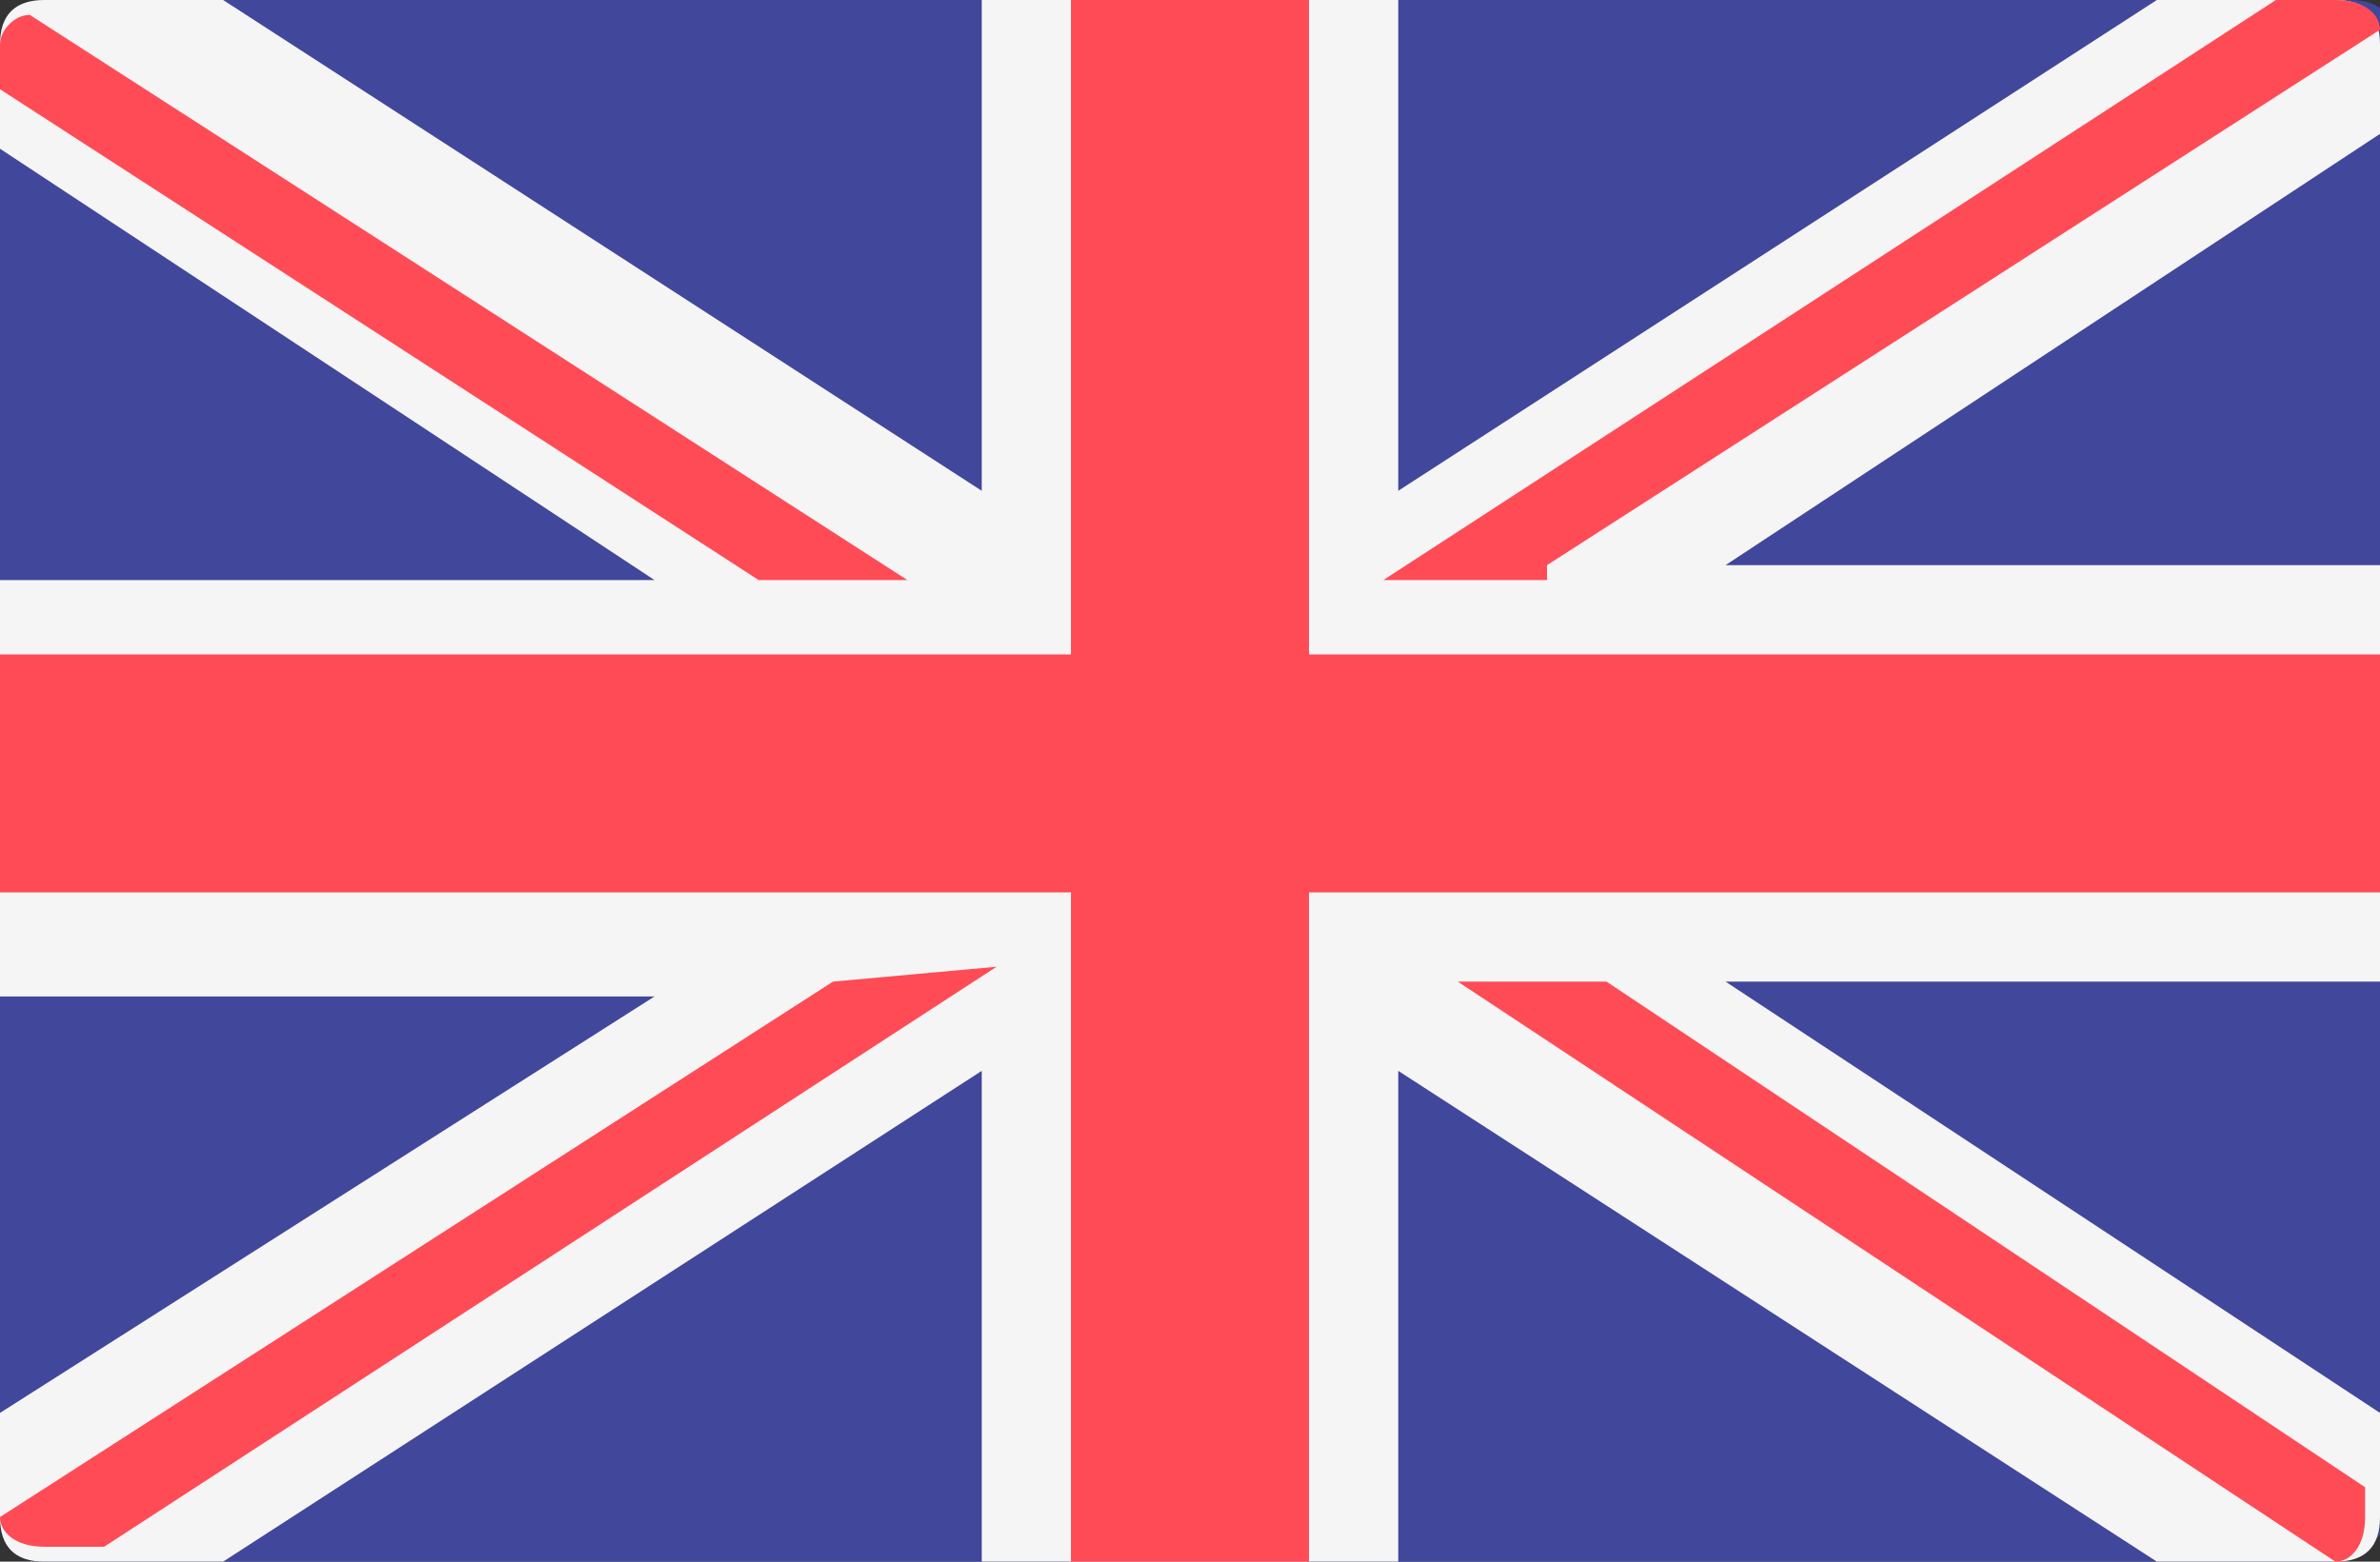
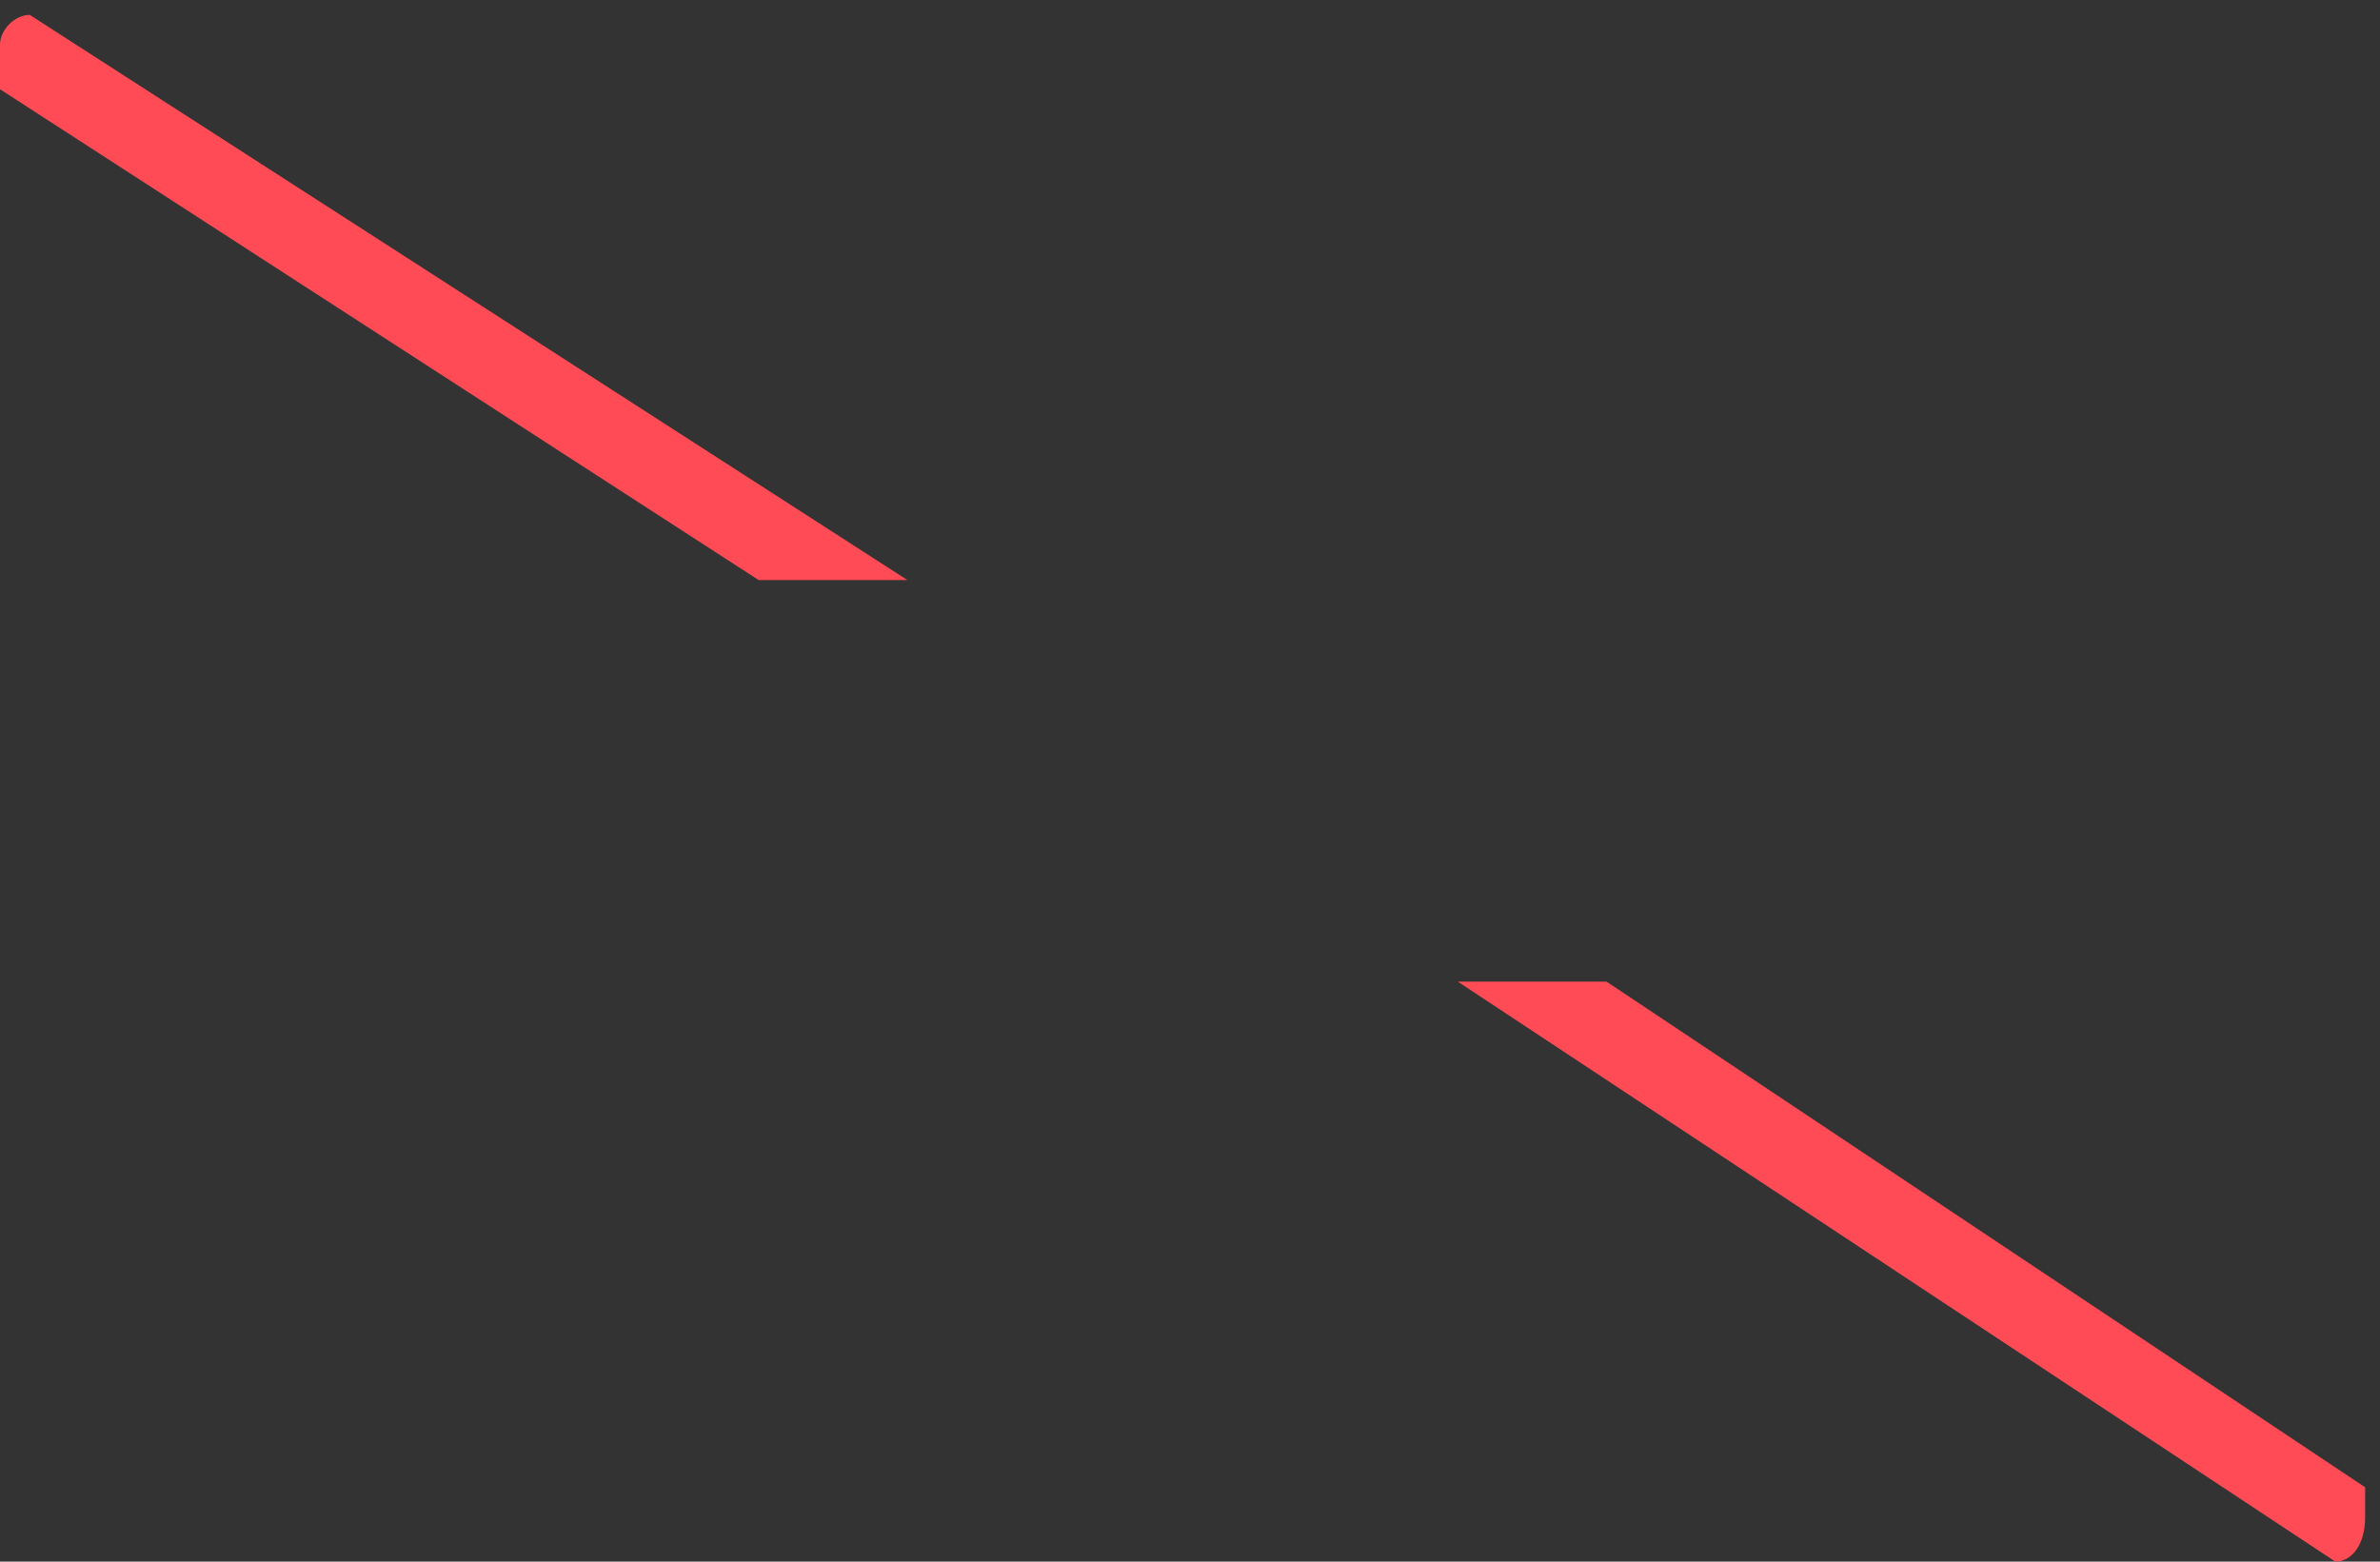
<svg xmlns="http://www.w3.org/2000/svg" version="1.1" id="Layer_1" x="0px" y="0px" viewBox="6 82.3 16 10.5" style="enable-background:new 6 82.3 16 10.5;" xml:space="preserve">
  <rect x="6" y="82.3" width="16" height="10.5" fill="#333333" stroke="none" />
  <style type="text/css">
	.st0{fill:#41479B;}
	.st1{fill:#F5F5F5;}
	.st2{fill:#FF4B55;}
</style>
-   <path class="st0" d="M21.7,92.8H6.3c-0.2,0-0.3-0.1-0.3-0.3v-9.9c0-0.2,0.1-0.3,0.3-0.3h15.5c0.2,0,0.3,0.1,0.3,0.3v9.9  C22,92.6,21.9,92.8,21.7,92.8z" />
-   <path class="st1" d="M22,82.6c0-0.2-0.1-0.3-0.3-0.3h-1.2l-5.1,3.3v-3.3h-2.8v3.3l-5.1-3.3H6.3c-0.2,0-0.3,0.1-0.3,0.3v0.7l4.4,2.9  H6v2.8h4.4L6,91.8v0.7c0,0.2,0.1,0.3,0.3,0.3h1.2l5.1-3.3v3.3h2.8v-3.3l5.1,3.3h1.2c0.2,0,0.3-0.1,0.3-0.3v-0.7l-4.4-2.9H22v-2.8  h-4.4l4.4-2.9V82.6z" />
  <g>
-     <polygon class="st2" points="22,86.7 14.8,86.7 14.8,82.3 13.2,82.3 13.2,86.7 6,86.7 6,88.3 13.2,88.3 13.2,92.8 14.8,92.8    14.8,88.3 22,88.3  " />
-     <path class="st2" d="M11.6,88.9L6,92.5c0,0.1,0.1,0.2,0.3,0.2h0.4l6-3.9L11.6,88.9L11.6,88.9z" />
    <path class="st2" d="M16.8,88.9h-1l5.9,3.9c0.1,0,0.2-0.1,0.2-0.3v-0.2L16.8,88.9z" />
    <path class="st2" d="M6,82.9l5.1,3.3h1l-5.9-3.8c-0.1,0-0.2,0.1-0.2,0.2V82.9z" />
-     <path class="st2" d="M16.4,86.1l5.6-3.6c0-0.1-0.1-0.2-0.3-0.2h-0.4l-6,3.9H16.4z" />
  </g>
</svg>